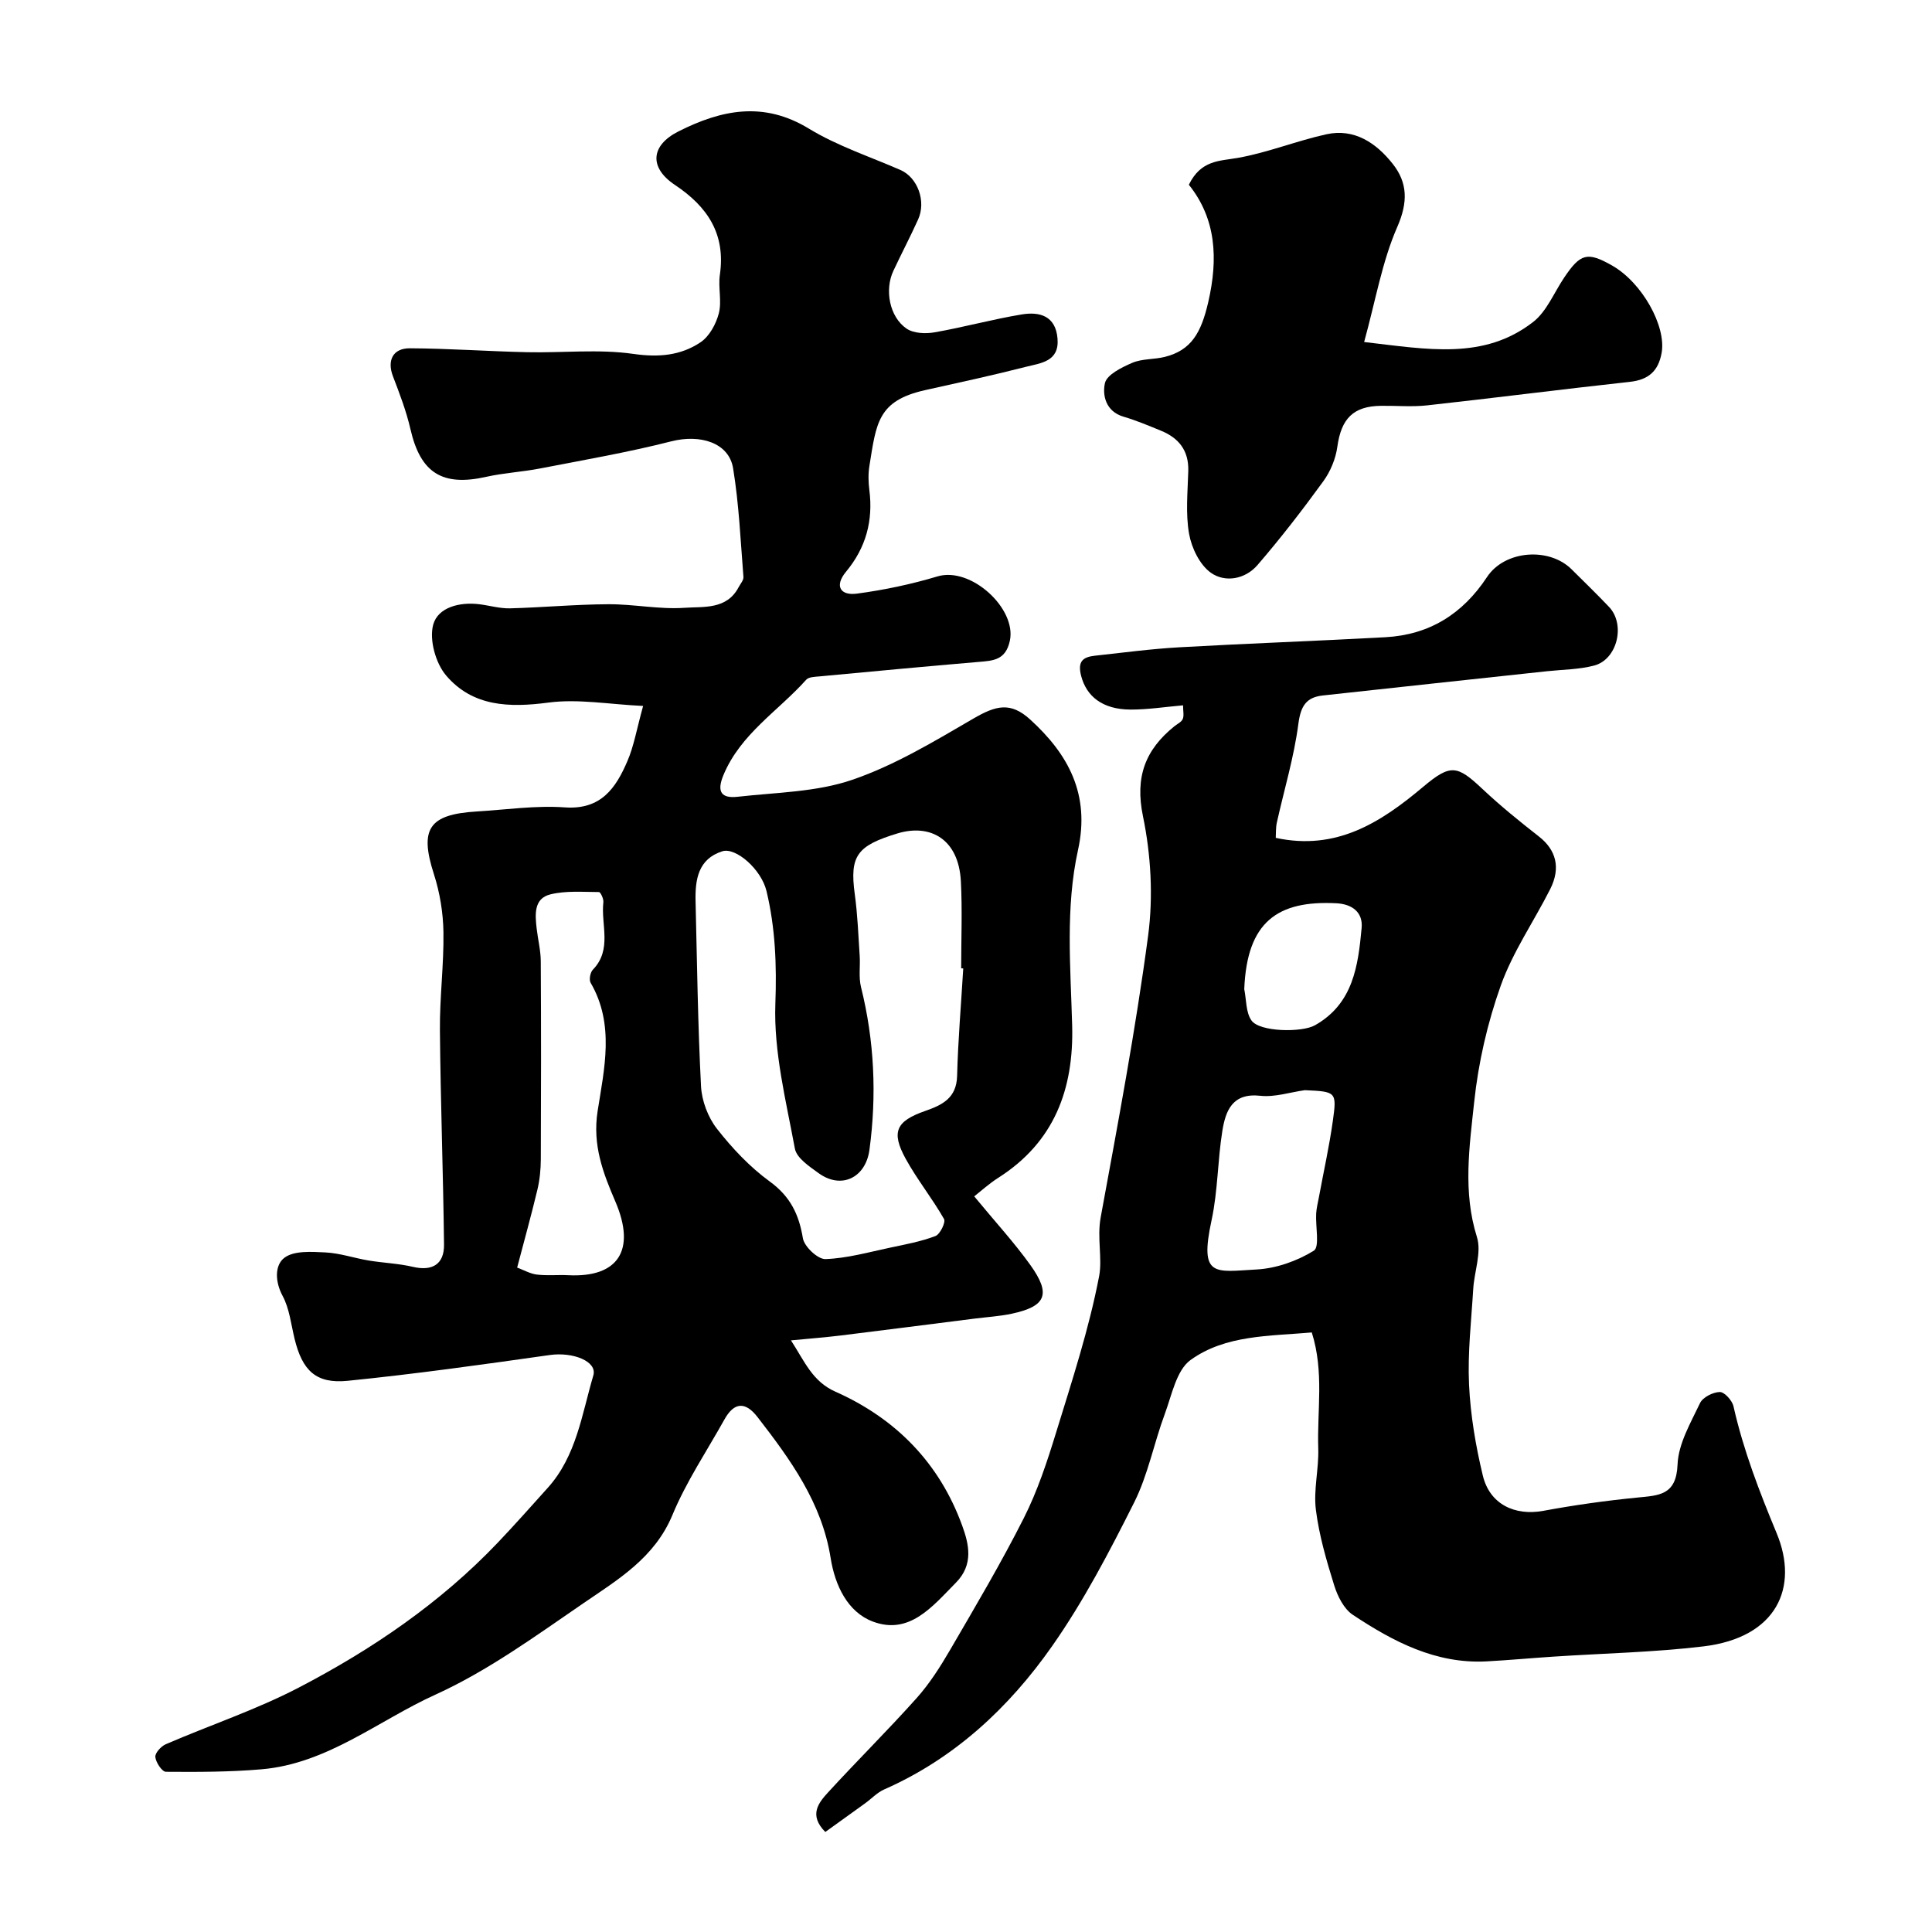
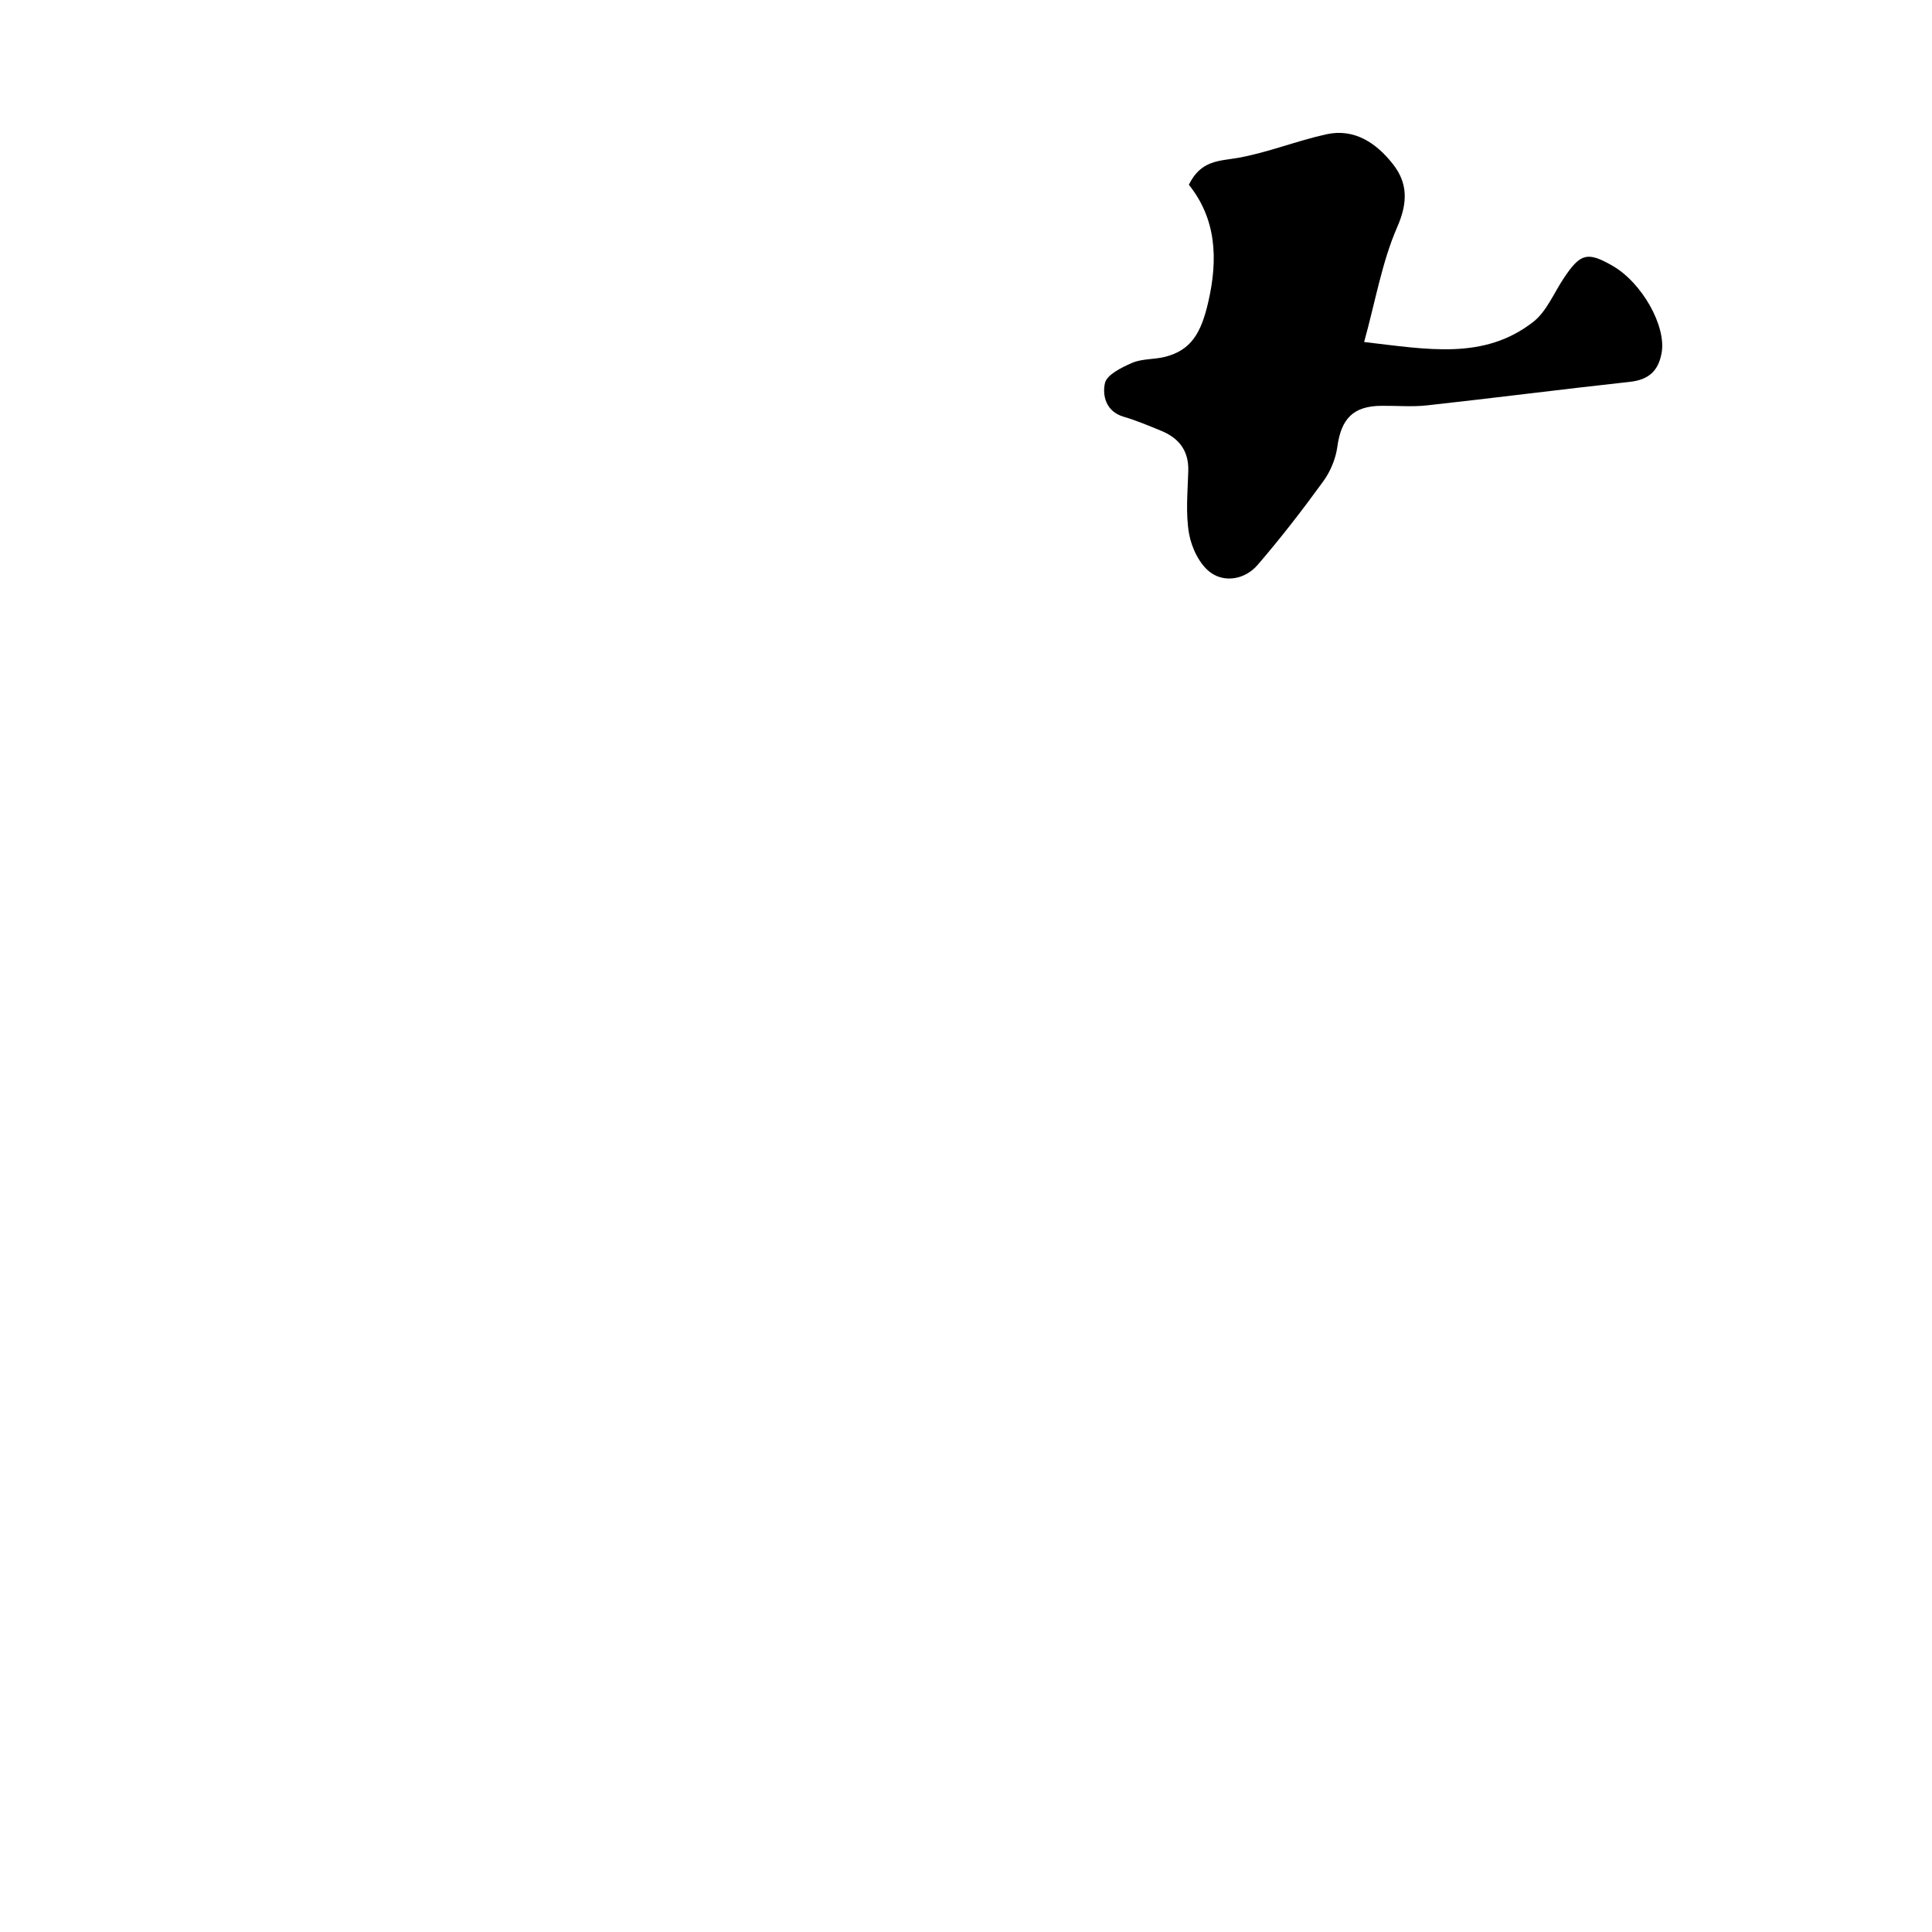
<svg xmlns="http://www.w3.org/2000/svg" enable-background="new 0 0 400 400" viewBox="0 0 400 400">
  <g fill="#010000">
-     <path d="m133.15 146.16c-7.02-.33-13.44-1.51-19.59-.7-8.14 1.08-15.7.84-21.19-5.6-2.18-2.55-3.53-7.42-2.68-10.53.99-3.61 5.51-4.75 9.62-4.22 2.1.27 4.2.89 6.28.84 6.79-.18 13.56-.82 20.35-.85 5.26-.03 10.56 1.1 15.77.74 3.93-.28 8.75.43 11.21-4.26.37-.71 1.06-1.46 1-2.14-.6-7.51-.92-15.07-2.14-22.49-.87-5.32-6.83-7.09-12.78-5.58-8.96 2.28-18.09 3.86-27.18 5.62-3.69.72-7.48.91-11.14 1.73-9.12 2.05-13.62-.81-15.7-9.86-.86-3.74-2.25-7.38-3.63-10.97-1.23-3.22-.05-5.8 3.51-5.78 8.1.04 16.2.63 24.3.81 7.33.16 14.77-.68 21.96.35 5.24.75 9.81.36 13.94-2.42 1.82-1.23 3.2-3.78 3.77-6 .64-2.5-.17-5.34.21-7.95 1.23-8.45-2.55-14.11-9.3-18.61-5.43-3.62-5-8.2.74-11.09 8.89-4.48 17.6-6.29 26.99-.57 5.88 3.58 12.59 5.78 18.95 8.56 3.54 1.54 5.39 6.45 3.66 10.26-1.62 3.58-3.45 7.07-5.12 10.63-1.85 3.94-.81 9.54 2.74 11.96 1.45.99 3.91 1.09 5.77.77 6.06-1.06 12.02-2.71 18.08-3.71 3.68-.61 7.02.28 7.4 5.01.39 4.77-3.48 5.06-6.52 5.83-6.92 1.77-13.91 3.28-20.88 4.83-9.86 2.2-10.12 6.84-11.55 15.7-.26 1.62-.22 3.35-.01 4.99.81 6.35-.7 11.94-4.83 16.91-2.45 2.95-1.18 5 2.28 4.53 5.61-.75 11.22-1.93 16.65-3.56 6.93-2.08 16.42 6.66 14.99 13.32-.87 4.05-3.47 4.13-6.54 4.39-10.96.93-21.91 1.96-32.87 2.99-.95.09-2.22.1-2.75.69-5.8 6.48-13.58 11.2-17.13 19.72-1.49 3.56-.38 4.89 2.95 4.51 7.96-.9 16.28-.96 23.71-3.51 8.78-3 16.97-7.96 25.07-12.67 4.7-2.74 7.71-3.5 11.75.17 7.94 7.22 12.46 15.54 9.92 27.04-2.63 11.93-1.54 24.2-1.21 36.34.35 13.17-3.7 24.13-15.28 31.51-1.95 1.24-3.67 2.82-5 3.85 4.42 5.36 8.32 9.6 11.64 14.24 4.31 6.03 3.24 8.54-3.87 10.06-2.54.54-5.16.69-7.75 1.02-9.25 1.17-18.49 2.36-27.75 3.5-3.05.37-6.13.61-10.21 1 2.86 4.41 4.44 8.51 9.22 10.63 12.53 5.57 21.55 14.81 26.24 27.75 1.37 3.77 2.42 8.02-1.32 11.8-4.85 4.91-9.61 10.9-17.21 8.03-5.16-1.95-7.81-7.41-8.72-13.18-1.81-11.39-8.32-20.36-15.14-29.16-2.51-3.24-4.83-3.11-6.84.5-3.66 6.56-7.91 12.88-10.77 19.78-3.68 8.87-11.27 13.37-18.43 18.27-9.91 6.79-19.8 14-30.65 18.93-11.85 5.38-22.35 14.27-35.95 15.45-6.59.57-13.23.57-19.84.52-.8-.01-2.08-1.93-2.19-3.06-.09-.82 1.19-2.23 2.17-2.65 9.17-3.96 18.73-7.14 27.56-11.74 15.16-7.9 29.26-17.49 41.16-29.98 3.53-3.71 6.93-7.55 10.35-11.35 5.95-6.61 7.06-15.22 9.44-23.27.87-2.93-4.21-4.91-8.99-4.24-13.9 1.97-27.85 3.93-41.85 5.34-6.59.67-9.41-2.13-11.01-8.69-.73-3-1.06-6.25-2.48-8.89-1.62-3.02-1.62-6.4.38-7.9s5.61-1.24 8.48-1.1c3 .15 5.94 1.17 8.93 1.67 3.06.51 6.19.61 9.2 1.32 3.94.92 6.48-.48 6.43-4.62-.17-14.8-.72-29.6-.85-44.39-.06-6.76.83-13.54.73-20.29-.06-4.01-.74-8.16-1.97-11.99-3.01-9.34-1.11-12.39 8.83-12.99 6.1-.37 12.24-1.28 18.28-.85 7.5.53 10.56-4.01 12.95-9.59 1.34-3.1 1.9-6.53 3.25-11.41zm66.28 54.34c-.14-.01-.29-.01-.43-.02 0-6 .25-12.01-.06-17.99-.45-8.81-6.36-12-13.16-9.93-8.33 2.54-9.9 4.6-8.81 12.56.58 4.22.74 8.51 1.02 12.77.14 2.15-.24 4.41.27 6.46 2.77 11.14 3.28 22.36 1.75 33.71-.78 5.78-5.81 8.24-10.51 4.84-1.92-1.39-4.57-3.14-4.93-5.1-1.84-9.93-4.4-20.03-4.04-29.98.29-8.01 0-15.68-1.83-23.32-1.09-4.56-6.39-9.13-9.15-8.25-5.03 1.59-5.65 5.89-5.54 10.38.31 12.77.47 25.54 1.13 38.29.16 3 1.44 6.4 3.29 8.77 3.16 4.04 6.8 7.91 10.93 10.92 4.25 3.09 6.05 6.79 6.87 11.76.29 1.73 3.1 4.37 4.67 4.31 4.49-.16 8.95-1.43 13.4-2.37 3.16-.67 6.38-1.26 9.37-2.4.96-.36 2.17-2.86 1.78-3.53-2.44-4.28-5.57-8.16-7.94-12.47-3.05-5.56-2-7.79 4.04-9.9 3.54-1.24 6.49-2.65 6.61-7.26.19-7.43.83-14.83 1.27-22.25zm-92.36 61.94c1.39.51 2.71 1.29 4.11 1.45 2.14.26 4.33.02 6.49.13 10.29.52 14.07-5.16 9.73-15.26-2.54-5.91-4.77-11.66-3.67-18.72 1.37-8.74 3.57-17.96-1.45-26.57-.36-.63-.08-2.14.46-2.7 4.06-4.18 1.64-9.32 2.18-13.99.08-.68-.59-2.09-.91-2.09-3.36-.01-6.86-.31-10.06.48-3.47.86-3.17 4.19-2.84 7.07.26 2.27.84 4.52.85 6.78.08 13.66.07 27.32.01 40.98-.01 2.11-.22 4.28-.71 6.33-1.28 5.35-2.76 10.66-4.19 16.11z" />
-     <path d="m264.13 173.47c12.55 2.72 21.74-3.18 30.5-10.55 5.72-4.81 7.05-4.51 12.33.46 3.7 3.48 7.67 6.69 11.67 9.82 3.53 2.76 4.56 6.45 2.32 10.89-3.38 6.68-7.74 12.98-10.23 19.96-2.76 7.74-4.65 15.98-5.51 24.15-.98 9.21-2.37 18.55.57 27.91 1 3.18-.54 7.12-.76 10.72-.4 6.62-1.18 13.27-.87 19.87.3 6.3 1.37 12.65 2.85 18.79 1.43 5.97 6.64 8.4 12.54 7.31 6.42-1.19 12.91-2.1 19.4-2.74 4.49-.45 8.13-.43 8.38-6.85.17-4.31 2.71-8.62 4.65-12.71.57-1.21 2.67-2.27 4.09-2.3.96-.02 2.57 1.75 2.84 2.96 2.05 9.09 5.35 17.64 8.93 26.26 4.67 11.22.05 21.63-15.17 23.45-10.29 1.23-20.71 1.43-31.06 2.12-4.6.3-9.2.73-13.8.98-10.54.56-19.36-4.1-27.73-9.65-1.85-1.23-3.15-3.87-3.85-6.12-1.59-5.11-3.12-10.33-3.78-15.61-.52-4.15.63-8.47.49-12.7-.26-7.86 1.25-15.85-1.34-24.02-8.79.77-17.84.49-25.07 5.68-2.96 2.12-3.91 7.29-5.37 11.22-2.25 6.06-3.47 12.59-6.34 18.31-5.12 10.19-10.45 20.42-16.98 29.73-8.93 12.73-20.21 23.26-34.78 29.68-1.45.64-2.62 1.92-3.94 2.87-2.74 1.98-5.49 3.95-8.24 5.93-3.47-3.5-1.4-6.03.54-8.16 6.04-6.6 12.42-12.9 18.38-19.57 2.67-2.99 4.88-6.47 6.91-9.95 5.25-9.02 10.58-18.02 15.28-27.33 2.83-5.6 4.83-11.69 6.68-17.71 3.29-10.7 6.8-21.39 8.9-32.34.7-3.66-.45-7.97.32-12.16 3.56-19.41 7.23-38.82 9.83-58.37 1.07-8.08.58-16.71-1.07-24.7-1.69-8.15.48-13.77 6.51-18.64.6-.48 1.45-.86 1.72-1.49.3-.68.07-1.6.07-2.84-3.77.33-7.32.89-10.86.88-5.86-.02-9.15-2.77-10.24-6.97-.77-2.98.32-3.9 2.82-4.18 5.86-.64 11.71-1.42 17.58-1.75 14.19-.8 28.39-1.3 42.58-2.08 9.11-.5 16-4.8 21.05-12.46 3.66-5.55 12.85-6.23 17.5-1.61 2.6 2.58 5.23 5.13 7.76 7.79 3.46 3.64 1.73 10.89-3.09 12.15-3.13.82-6.48.82-9.74 1.17-15.47 1.67-30.95 3.32-46.42 5.02-3.49.38-4.59 2.24-5.07 5.9-.9 6.88-2.94 13.6-4.45 20.4-.24 1.07-.17 2.2-.23 3.18zm6.02 52.24c-3.08.43-6.22 1.49-9.21 1.16-5.78-.64-7.18 3.07-7.86 7.23-.99 6.13-.93 12.45-2.23 18.5-2.6 12 .67 10.7 9.33 10.23 4.06-.22 8.37-1.75 11.82-3.88 1.27-.78.34-5.04.5-7.71.07-1.14.36-2.27.57-3.4.97-5.26 2.14-10.48 2.88-15.77.85-6.04.68-6.07-5.8-6.36zm-12.54-20.91c.45 2.19.31 4.79 1.49 6.47 1.68 2.41 10.45 2.53 13.15 1 7.93-4.48 8.93-12.32 9.66-20.13.31-3.27-1.97-4.96-5.23-5.13-12.16-.62-18.52 3.82-19.07 17.79z" />
    <path d="m246.14 38.25c2.51-5.13 6.31-4.89 10.13-5.56 6.21-1.1 12.17-3.53 18.35-4.89 5.82-1.27 10.32 1.83 13.7 6.09 3.13 3.93 3.21 7.98.97 13.1-3.14 7.17-4.47 15.14-6.86 23.82 13.17 1.52 24.77 3.78 34.98-4.14 2.81-2.18 4.32-6.05 6.41-9.16 3.39-5.06 4.83-5.44 9.94-2.54 6.22 3.53 11.26 12.58 10.26 18.1-.68 3.79-2.74 5.57-6.6 5.99-14 1.53-27.98 3.33-41.98 4.87-3.13.34-6.33.05-9.49.09-5.79.06-8.27 2.67-9.07 8.49-.34 2.48-1.43 5.11-2.91 7.14-4.32 5.95-8.83 11.79-13.63 17.35-2.52 2.92-6.68 3.68-9.63 1.59-2.31-1.63-4-5.13-4.52-8.05-.75-4.22-.29-8.68-.17-13.04.12-4.22-1.96-6.82-5.66-8.33-2.55-1.04-5.11-2.13-7.75-2.9-3.68-1.08-4.4-4.44-3.85-6.93.39-1.77 3.48-3.28 5.66-4.22 2.04-.87 4.5-.68 6.71-1.22 5.55-1.38 7.56-5.04 9.02-11.33 2.09-9.04 1.63-17.29-4.01-24.32z" />
  </g>
</svg>